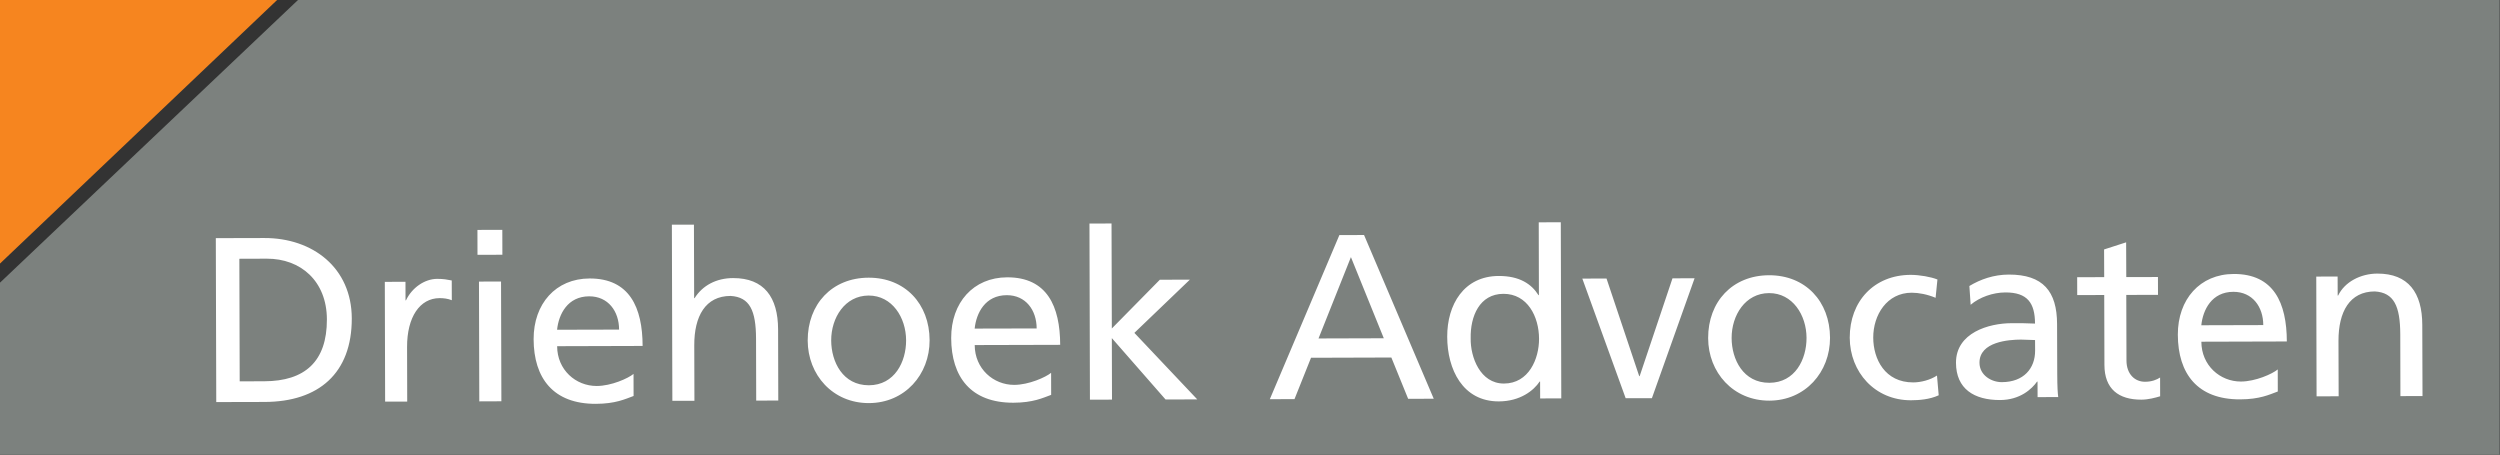
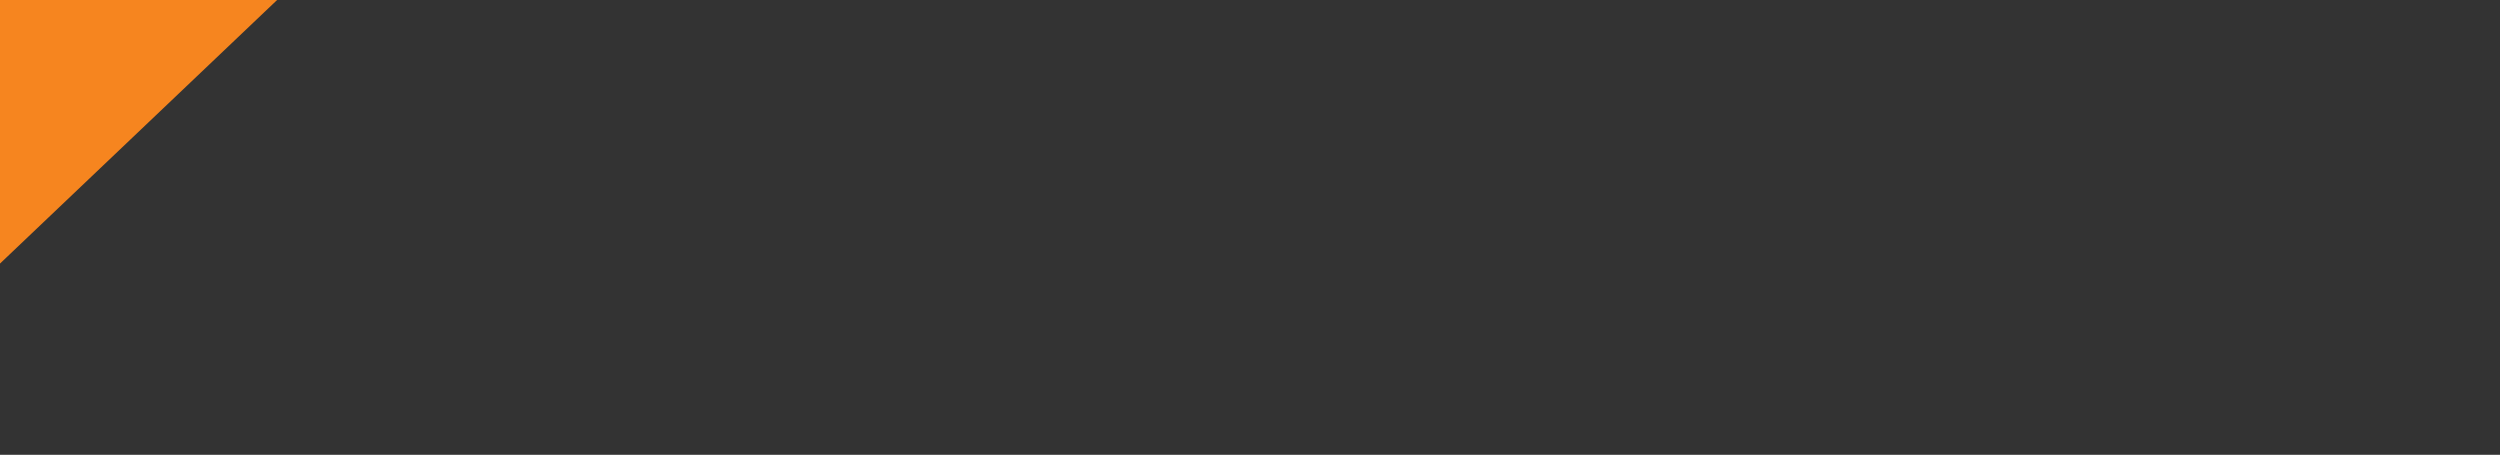
<svg xmlns="http://www.w3.org/2000/svg" xmlns:ns1="http://www.serif.com/" width="100%" height="100%" viewBox="0 0 4161 757" version="1.1" xml:space="preserve" style="fill-rule:evenodd;clip-rule:evenodd;stroke-linejoin:round;stroke-miterlimit:2;">
  <rect x="0" y="0" width="4161" height="757" fill="#333333" stroke="none" />
  <g id="Laag-1" ns1:id="Laag 1" transform="matrix(4.167,0,0,4.167,0,0)">
    <g transform="matrix(1,0,0,1,119.023,181.63)">
-       <path d="M0,-181.63L-119.023,-68.729L-119.023,0L879.394,0L879.394,-181.629L0,-181.63Z" style="fill:rgb(124,129,126);fill-rule:nonzero;" />
-     </g>
+       </g>
    <g transform="matrix(1,0,0,1,95.74,103.29)">
-       <path d="M-9.539,-8.17L9.793,-8.217C29.199,-8.277 44.711,3.691 44.77,23.856C44.83,45.807 31.539,57.195 9.965,57.259L-9.361,57.307L-9.539,-8.17ZM0,49.03L9.852,48.996C25.979,48.951 34.879,41.152 34.83,24.267C34.781,8.96 24.352,-0.011 10.844,0.031L-0.135,0.068L0,49.03ZM57.963,9.293L66.219,9.259L66.236,16.67L66.42,16.67C68.754,11.69 73.815,8.115 78.873,8.093C81.508,8.093 82.818,8.381 84.697,8.734L84.721,16.627C83.125,15.968 81.334,15.78 79.834,15.792C71.959,15.814 66.815,23.333 66.856,35.329L66.91,57.106L58.088,57.127L57.963,9.293ZM95.574,9.179L104.387,9.158L104.525,56.991L95.701,57.027L95.574,9.179ZM104.924,-1.539L94.98,-1.506L94.961,-11.458L104.898,-11.483L104.924,-1.539ZM157.33,54.878C153.967,56.106 150.113,57.992 142.232,58.012C125.252,58.059 117.447,47.769 117.4,32.198C117.361,18.035 126.25,7.974 139.752,7.938C155.701,7.896 160.896,19.513 160.937,34.888L126.797,34.987C126.814,44.463 134.244,50.902 142.598,50.881C148.408,50.871 155.146,47.846 157.307,46.064L157.33,54.878ZM151.539,28.357C151.525,21.045 147.182,15.047 139.586,15.068C130.955,15.089 127.412,22.22 126.771,28.42L151.539,28.357ZM172.621,-13.545L181.435,-13.566L181.519,15.792L181.707,15.781C184.881,10.715 190.406,7.793 197.068,7.783C209.449,7.75 215.014,15.423 215.049,28.276L215.123,56.695L206.305,56.717L206.24,31.954C206.205,20.794 203.756,15.355 196.057,14.913C186.014,14.938 181.533,23.021 181.566,34.643L181.631,56.794L172.816,56.805L172.621,-13.545ZM251.199,7.624C265.736,7.583 275.528,18.067 275.565,32.613C275.602,46.31 265.688,57.678 251.332,57.715C236.887,57.757 226.918,46.442 226.875,32.746C226.837,18.202 236.561,7.671 251.199,7.624ZM251.314,50.594C261.642,50.558 266.209,41.171 266.179,32.642C266.158,23.532 260.591,14.736 251.218,14.756C241.741,14.781 236.231,23.623 236.259,32.71C236.291,41.25 240.902,50.616 251.314,50.594ZM324.118,54.429C320.751,55.661 316.907,57.542 309.031,57.569C292.051,57.611 284.234,47.305 284.187,31.731C284.147,17.578 293.037,7.517 306.546,7.48C322.493,7.439 327.681,19.054 327.725,34.442L293.581,34.535C293.609,44.005 301.037,50.46 309.38,50.441C315.199,50.42 321.94,47.395 324.099,45.618L324.118,54.429ZM318.329,27.898C318.309,20.58 313.975,14.591 306.374,14.61C297.746,14.636 294.208,21.767 293.562,27.955L318.329,27.898ZM339.418,-13.998L348.232,-14.026L348.35,27.914L367.522,8.447L379.529,8.402L357.356,29.669L382.477,56.239L369.811,56.274L348.352,31.755L348.42,56.33L339.604,56.352L339.418,-13.998ZM439.239,-9.389L449.096,-9.42L476.933,55.976L466.709,56.005L460,39.51L427.914,39.61L421.313,56.128L411.457,56.161L439.239,-9.389ZM443.851,-0.594L430.907,31.898L456.981,31.82L443.851,-0.594ZM519.413,49.108L519.237,49.108C516.883,52.686 511.459,57.018 502.912,57.038C488.489,57.072 482.33,44.241 482.313,31.198C482.265,18.355 488.995,6.985 502.879,6.938C511.241,6.917 516.017,10.18 518.758,14.593L518.936,14.593L518.87,-14.49L527.678,-14.513L527.875,55.84L519.433,55.859L519.413,49.108ZM504.975,49.908C514.914,49.887 519.014,40.021 518.993,32.042C518.972,23.136 514.351,14.049 504.772,14.072C495.207,14.093 491.489,23.111 491.688,31.833C491.534,39.331 495.484,49.929 504.975,49.908ZM564.069,55.752L553.589,55.772L536.274,7.985L545.942,7.959L558.997,46.941L559.182,46.941L572.29,7.881L581.122,7.85L564.069,55.752ZM610.86,6.648C625.393,6.604 635.17,17.091 635.217,31.622C635.258,45.329 625.349,56.706 610.985,56.736C596.552,56.773 586.565,45.467 586.534,31.766C586.491,17.223 596.223,6.693 610.86,6.648ZM610.973,49.606C621.28,49.584 625.868,40.195 625.832,31.656C625.811,22.554 620.246,13.757 610.873,13.783C601.394,13.802 595.889,22.631 595.912,31.731C595.936,40.274 600.552,49.643 610.973,49.606ZM677.382,15.657C674.004,14.258 670.628,13.626 667.819,13.626C657.965,13.648 652.455,22.475 652.477,31.578C652.5,40.107 657.121,49.487 668.472,49.455C671.473,49.445 675.225,48.499 677.94,46.707L678.623,54.595C674.962,56.283 670.738,56.571 667.551,56.586C653.11,56.628 643.145,45.308 643.09,31.613C643.057,17.072 652.785,6.539 667.427,6.495C670.983,6.495 675.584,7.313 678.119,8.348L677.382,15.657ZM690.878,10.94C695.292,8.292 700.533,6.404 706.622,6.382C720.315,6.348 725.876,13.092 725.904,26.136L725.971,45.919C725.984,51.367 726.171,53.894 726.363,55.309L718.12,55.329L718.096,49.129L717.91,49.129C715.862,52.041 711.172,56.472 703.112,56.496C692.777,56.517 685.557,52.041 685.527,41.619C685.491,29.625 698.611,25.822 707.706,25.8C711.172,25.8 713.617,25.778 717.096,25.958C717.065,17.713 714.062,13.49 705.242,13.515C700.266,13.536 694.932,15.423 691.381,18.445L690.878,10.94ZM717.108,32.536C715.242,32.536 713.361,32.352 711.477,32.352C706.71,32.376 694.867,33.155 694.915,41.598C694.926,46.665 699.801,49.377 703.844,49.35C712.553,49.329 717.154,43.874 717.133,36.756L717.108,32.536ZM766.217,14.48L753.547,14.511L753.625,40.685C753.635,46.222 757.031,49.22 761.054,49.194C763.781,49.194 765.74,48.352 767.053,47.503L767.074,54.995C765.119,55.575 762.386,56.331 759.582,56.34C750.479,56.373 744.837,52.064 744.819,42.486L744.74,14.547L733.951,14.568L733.931,7.438L744.729,7.407L744.683,-3.656L753.49,-6.496L753.547,7.38L766.199,7.36L766.217,14.48ZM814.065,53.083C810.687,54.323 806.866,56.215 798.985,56.225C781.996,56.284 774.183,45.975 774.14,30.4C774.099,16.248 782.985,6.171 796.489,6.142C812.444,6.096 817.643,17.712 817.676,33.101L783.536,33.198C783.563,42.662 790.983,49.12 799.338,49.108C805.159,49.084 811.889,46.063 814.047,44.273L814.065,53.083ZM808.265,26.557C808.256,19.246 803.922,13.248 796.321,13.269C787.691,13.292 784.161,20.433 783.516,26.624L808.265,26.557ZM829.43,7.182L837.96,7.161L837.985,14.756L838.168,14.756C840.784,9.303 847.16,6.003 853.827,5.988C866.203,5.952 871.754,13.625 871.778,26.479L871.868,54.9L863.041,54.929L862.985,30.166C862.932,19 860.488,13.569 852.801,13.116C842.774,13.146 838.285,21.222 838.305,32.857L838.373,54.995L829.555,55.015L829.43,7.182Z" style="fill:white;" />
-     </g>
+       </g>
    <g transform="matrix(1,0,0,1,110.684,105.273)">
      <path d="M0,-105.273L-110.684,-105.273L-110.684,0L0,-105.273Z" style="fill:rgb(246,133,31);fill-rule:nonzero;" />
    </g>
  </g>
</svg>